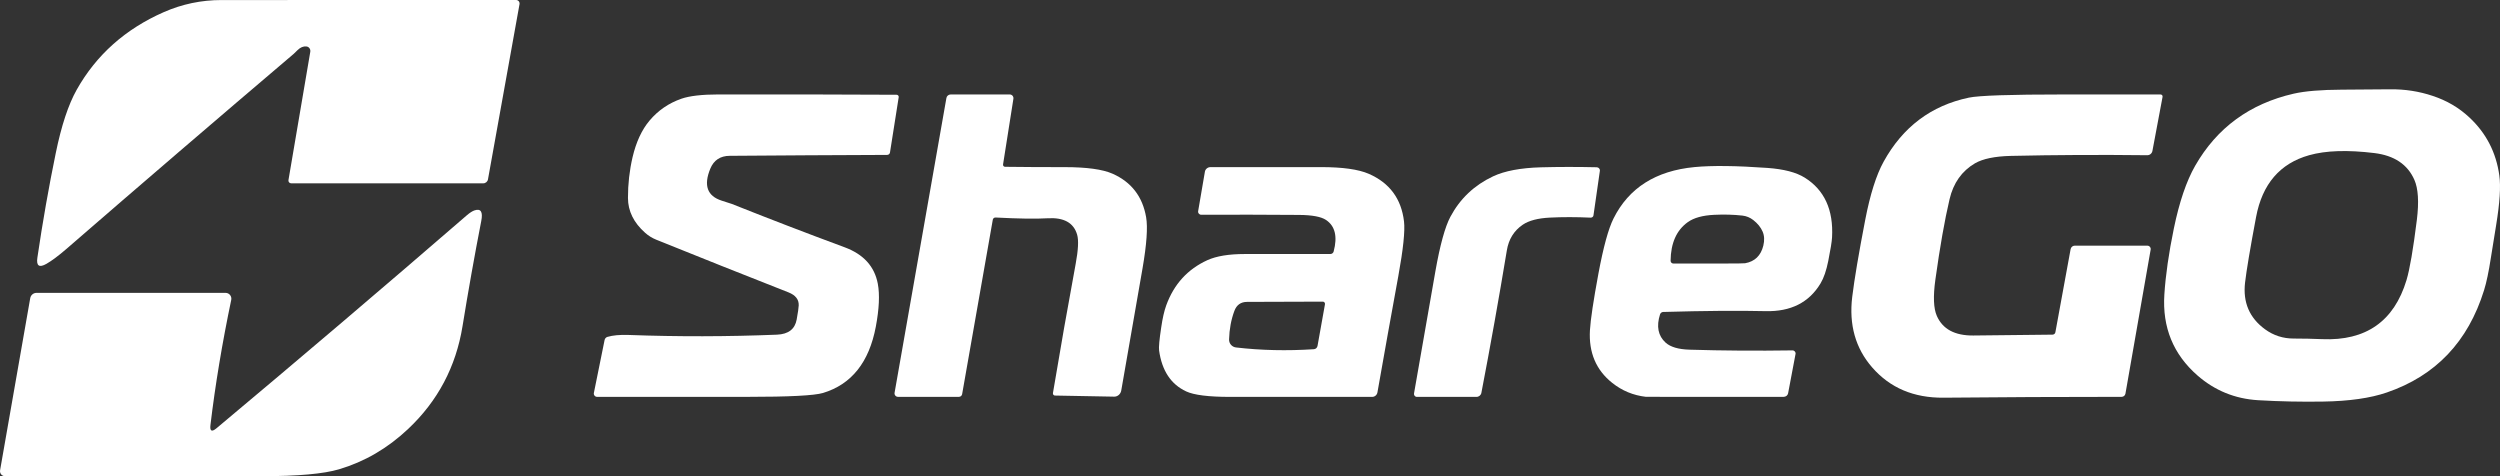
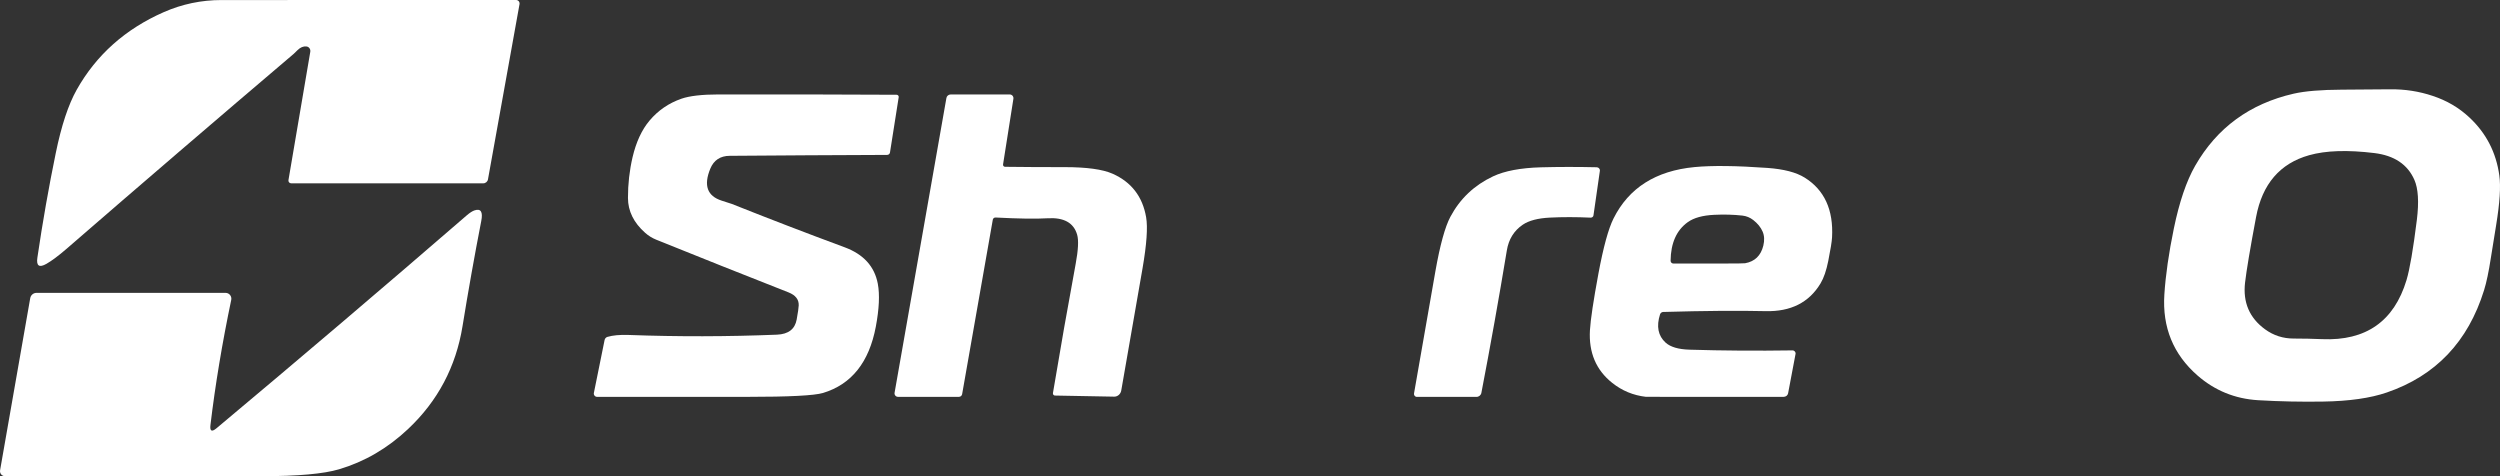
<svg xmlns="http://www.w3.org/2000/svg" width="168" height="32" viewBox="0 0 168 32" fill="none">
  <rect x="0" y="0" width="168" height="32" fill="#333333" stroke="none" />
  <path d="M147.672 25.233C146.045 23.812 145.302 21.998 145.445 19.79C145.528 18.492 145.741 17.013 146.083 15.351C146.451 13.57 146.928 12.166 147.515 11.14C148.979 8.586 151.185 6.971 154.135 6.295C154.897 6.122 155.97 6.033 157.354 6.026C158.435 6.022 159.516 6.014 160.599 6.001C161.6 5.988 162.562 6.136 163.483 6.446C164.429 6.759 165.249 7.241 165.942 7.892C167.072 8.946 167.743 10.247 167.955 11.796C168.057 12.521 167.986 13.63 167.742 15.121C167.62 15.855 167.502 16.588 167.387 17.322C167.243 18.261 167.09 18.988 166.928 19.505C165.854 22.961 163.676 25.251 160.394 26.375C159.286 26.755 157.857 26.959 156.107 26.986C154.654 27.01 153.2 26.979 151.746 26.894C150.191 26.8 148.833 26.246 147.672 25.233ZM152.208 22.126C152.78 22.544 153.424 22.752 154.138 22.75C154.776 22.75 155.413 22.764 156.049 22.791C158.989 22.915 160.877 21.594 161.715 18.83C161.934 18.104 162.167 16.75 162.414 14.766C162.561 13.569 162.505 12.677 162.248 12.09C161.793 11.051 160.896 10.45 159.559 10.286C157.757 10.066 156.296 10.114 155.175 10.43C153.214 10.982 152.025 12.366 151.609 14.58C151.211 16.696 150.964 18.166 150.868 18.99C150.715 20.317 151.162 21.362 152.208 22.126Z" fill="white" />
  <path d="M43.354 15.645C42.588 14.967 42.203 14.188 42.199 13.309C42.197 12.375 42.3 11.46 42.508 10.564C42.749 9.542 43.128 8.723 43.647 8.106C44.224 7.421 44.938 6.931 45.791 6.634C46.333 6.444 47.169 6.348 48.299 6.346C52.282 6.34 56.266 6.347 60.249 6.368C60.339 6.368 60.406 6.445 60.393 6.528L59.806 10.253C59.79 10.343 59.71 10.41 59.611 10.41C56.087 10.423 52.563 10.443 49.039 10.471C48.403 10.475 47.967 10.764 47.731 11.338C47.271 12.456 47.526 13.171 48.493 13.482C48.921 13.618 49.148 13.692 49.176 13.703C51.692 14.706 54.221 15.677 56.762 16.618C58.028 17.087 58.77 17.904 58.989 19.069C59.125 19.79 59.081 20.751 58.855 21.952C58.404 24.344 57.222 25.829 55.307 26.407C54.727 26.582 53.026 26.669 50.206 26.669C46.854 26.669 43.494 26.669 40.125 26.669C39.985 26.669 39.883 26.541 39.908 26.407L40.629 22.848C40.652 22.749 40.722 22.669 40.814 22.64C41.18 22.532 41.655 22.488 42.24 22.509C45.565 22.631 48.888 22.624 52.21 22.49C52.978 22.458 53.42 22.119 53.537 21.472C53.624 20.99 53.67 20.672 53.674 20.519C53.687 20.124 53.458 19.834 52.988 19.648C49.938 18.45 46.977 17.27 44.103 16.109C43.827 15.998 43.577 15.844 43.354 15.645Z" fill="white" />
  <path d="M67.542 11.209C68.875 11.226 70.209 11.233 71.542 11.231C73.023 11.231 74.096 11.378 74.761 11.672C76.029 12.233 76.782 13.21 77.02 14.601C77.137 15.281 77.056 16.426 76.778 18.034C76.297 20.81 75.821 23.546 75.348 26.242C75.307 26.482 75.106 26.658 74.876 26.655L70.888 26.581C70.805 26.578 70.745 26.501 70.758 26.412C71.243 23.506 71.753 20.606 72.289 17.711C72.459 16.791 72.491 16.146 72.385 15.775C72.155 14.971 71.491 14.601 70.394 14.668C69.622 14.715 68.46 14.698 66.907 14.617C66.814 14.61 66.731 14.674 66.716 14.764L64.655 26.488C64.636 26.591 64.546 26.668 64.441 26.668H60.345C60.201 26.668 60.09 26.537 60.115 26.396L63.599 6.584C63.624 6.447 63.745 6.348 63.886 6.348H67.858C68.011 6.348 68.126 6.488 68.1 6.642L67.405 11.052C67.392 11.135 67.456 11.209 67.542 11.209Z" fill="white" />
-   <path d="M138.121 22.332L139.145 16.744C139.17 16.607 139.289 16.508 139.422 16.508H144.3C144.441 16.508 144.549 16.636 144.524 16.773L142.83 26.453C142.807 26.578 142.699 26.668 142.574 26.668C138.48 26.668 134.493 26.687 130.611 26.725C128.605 26.744 127.004 26.065 125.807 24.687C124.688 23.403 124.242 21.823 124.47 19.948C124.614 18.766 124.906 17.04 125.344 14.77C125.674 13.063 126.085 11.762 126.579 10.866C127.867 8.53 129.776 7.095 132.305 6.562C132.986 6.419 135.106 6.348 138.666 6.348C140.808 6.348 142.983 6.348 145.19 6.348C145.277 6.348 145.34 6.424 145.324 6.511L144.642 10.146C144.61 10.312 144.463 10.434 144.294 10.431C141.17 10.395 138.119 10.409 135.141 10.476C134.054 10.501 133.245 10.669 132.713 10.978C131.833 11.496 131.265 12.3 131.01 13.388C130.68 14.793 130.362 16.598 130.056 18.802C129.901 19.92 129.934 20.729 130.155 21.228C130.546 22.117 131.363 22.557 132.605 22.546C134.379 22.531 136.152 22.512 137.926 22.488C138.022 22.488 138.105 22.421 138.121 22.332Z" fill="white" />
-   <path d="M87.303 14.443C85.121 14.426 82.927 14.422 80.721 14.431C80.594 14.431 80.495 14.319 80.514 14.197L80.97 11.534C81.002 11.358 81.162 11.23 81.347 11.23C83.871 11.23 86.349 11.23 88.78 11.23C90.222 11.23 91.287 11.38 91.976 11.678C93.38 12.289 94.171 13.357 94.35 14.885C94.424 15.523 94.297 16.745 93.967 18.552C93.491 21.153 93.023 23.76 92.563 26.373C92.531 26.546 92.382 26.671 92.209 26.671C88.979 26.671 85.797 26.671 82.664 26.671C81.218 26.671 80.233 26.548 79.71 26.302C78.685 25.825 78.079 24.907 77.891 23.55C77.862 23.341 77.909 22.828 78.032 22.011C78.123 21.386 78.237 20.887 78.373 20.514C78.89 19.097 79.811 18.087 81.136 17.483C81.742 17.208 82.58 17.07 83.65 17.07C85.543 17.07 87.459 17.07 89.399 17.07C89.504 17.07 89.597 17 89.622 16.898C89.89 15.893 89.718 15.187 89.105 14.779C88.778 14.562 88.177 14.45 87.303 14.443ZM83.06 23.349C84.734 23.545 86.478 23.585 88.292 23.467C88.413 23.461 88.515 23.368 88.537 23.247L89.038 20.447C89.054 20.354 88.987 20.27 88.895 20.27L83.803 20.287C83.384 20.289 83.1 20.49 82.951 20.891C82.732 21.478 82.613 22.117 82.594 22.808C82.584 23.083 82.788 23.317 83.06 23.349Z" fill="white" />
  <path d="M106.89 14.626C105.922 14.581 105.009 14.58 104.149 14.623C103.348 14.663 102.741 14.822 102.331 15.1C101.74 15.501 101.382 16.078 101.259 16.831C100.723 20.071 100.153 23.261 99.549 26.399C99.52 26.556 99.38 26.671 99.221 26.671H95.213C95.092 26.671 95.003 26.562 95.022 26.44C95.499 23.684 95.977 20.948 96.458 18.232C96.77 16.466 97.106 15.245 97.466 14.568C98.115 13.35 99.073 12.444 100.34 11.848C101.119 11.484 102.186 11.282 103.543 11.244C104.736 11.212 105.989 11.21 107.301 11.24C107.429 11.244 107.528 11.352 107.512 11.477L107.081 14.476C107.068 14.565 106.986 14.629 106.89 14.626Z" fill="white" />
  <path d="M108.34 25.729C107.255 24.867 106.757 23.687 106.844 22.189C106.886 21.473 107.077 20.203 107.415 18.381C107.747 16.602 108.085 15.369 108.429 14.682C109.454 12.63 111.265 11.479 113.862 11.229C115.032 11.116 116.669 11.134 118.772 11.284C119.869 11.363 120.704 11.58 121.276 11.937C122.601 12.764 123.214 14.102 123.114 15.949C123.099 16.233 123.014 16.762 122.859 17.537C122.731 18.181 122.558 18.684 122.339 19.047C121.569 20.329 120.338 20.95 118.648 20.909C116.831 20.867 114.538 20.885 111.766 20.964C111.671 20.967 111.588 21.031 111.556 21.121C111.298 21.929 111.423 22.564 111.929 23.025C112.254 23.317 112.787 23.475 113.527 23.498C115.758 23.566 118.065 23.582 120.447 23.546C120.581 23.543 120.683 23.658 120.661 23.783L120.16 26.433C120.134 26.57 120.007 26.669 119.854 26.669C117.484 26.669 115.194 26.669 112.982 26.669C111.414 26.669 110.621 26.668 110.602 26.666C109.755 26.568 109.001 26.256 108.34 25.729ZM117.821 14.788C117.608 14.621 117.356 14.516 117.088 14.487C116.49 14.421 115.86 14.404 115.199 14.436C114.423 14.472 113.829 14.636 113.419 14.928C112.662 15.47 112.277 16.335 112.264 17.524C112.264 17.626 112.347 17.709 112.446 17.709C113.582 17.709 114.672 17.709 115.716 17.709C116.681 17.709 117.199 17.703 117.269 17.69C117.92 17.575 118.329 17.181 118.495 16.509C118.582 16.153 118.566 15.837 118.447 15.562C118.325 15.278 118.117 15.02 117.821 14.788Z" fill="white" />
  <path d="M20.593 3.123C20.386 3.1 20.187 3.181 19.998 3.366C19.835 3.526 19.749 3.61 19.741 3.616C14.612 7.974 9.505 12.357 4.419 16.765C3.912 17.202 3.48 17.523 3.124 17.728C2.632 18.01 2.428 17.87 2.513 17.309C2.867 14.905 3.279 12.563 3.748 10.285C4.123 8.45 4.592 7.033 5.154 6.032C6.47 3.692 8.42 1.953 11.004 0.816C12.239 0.274 13.532 0.003 14.884 0.003C21.381 0.001 27.98 0 34.683 0C34.829 0 34.938 0.134 34.912 0.278L32.792 12.054C32.764 12.208 32.63 12.32 32.474 12.32H19.569C19.454 12.32 19.365 12.218 19.384 12.106L20.851 3.482C20.883 3.306 20.762 3.139 20.593 3.123Z" fill="white" />
  <path d="M14.142 28.563C14.093 28.972 14.227 29.046 14.543 28.784C20.193 24.056 25.804 19.283 31.376 14.463C31.578 14.291 31.752 14.181 31.898 14.134C32.314 13.999 32.462 14.239 32.34 14.854C31.884 17.201 31.465 19.554 31.083 21.913C30.64 24.648 29.417 26.956 27.414 28.838C26.045 30.126 24.503 31.026 22.786 31.535C21.744 31.845 20.014 32 17.595 32C11.86 32 6.108 32 0.339 32C0.129 32 -0.03 31.811 0.005 31.603L2.032 20.032C2.07 19.827 2.249 19.68 2.455 19.68H15.157C15.406 19.68 15.59 19.91 15.539 20.153C14.93 23.063 14.465 25.866 14.142 28.563Z" fill="white" />
</svg>